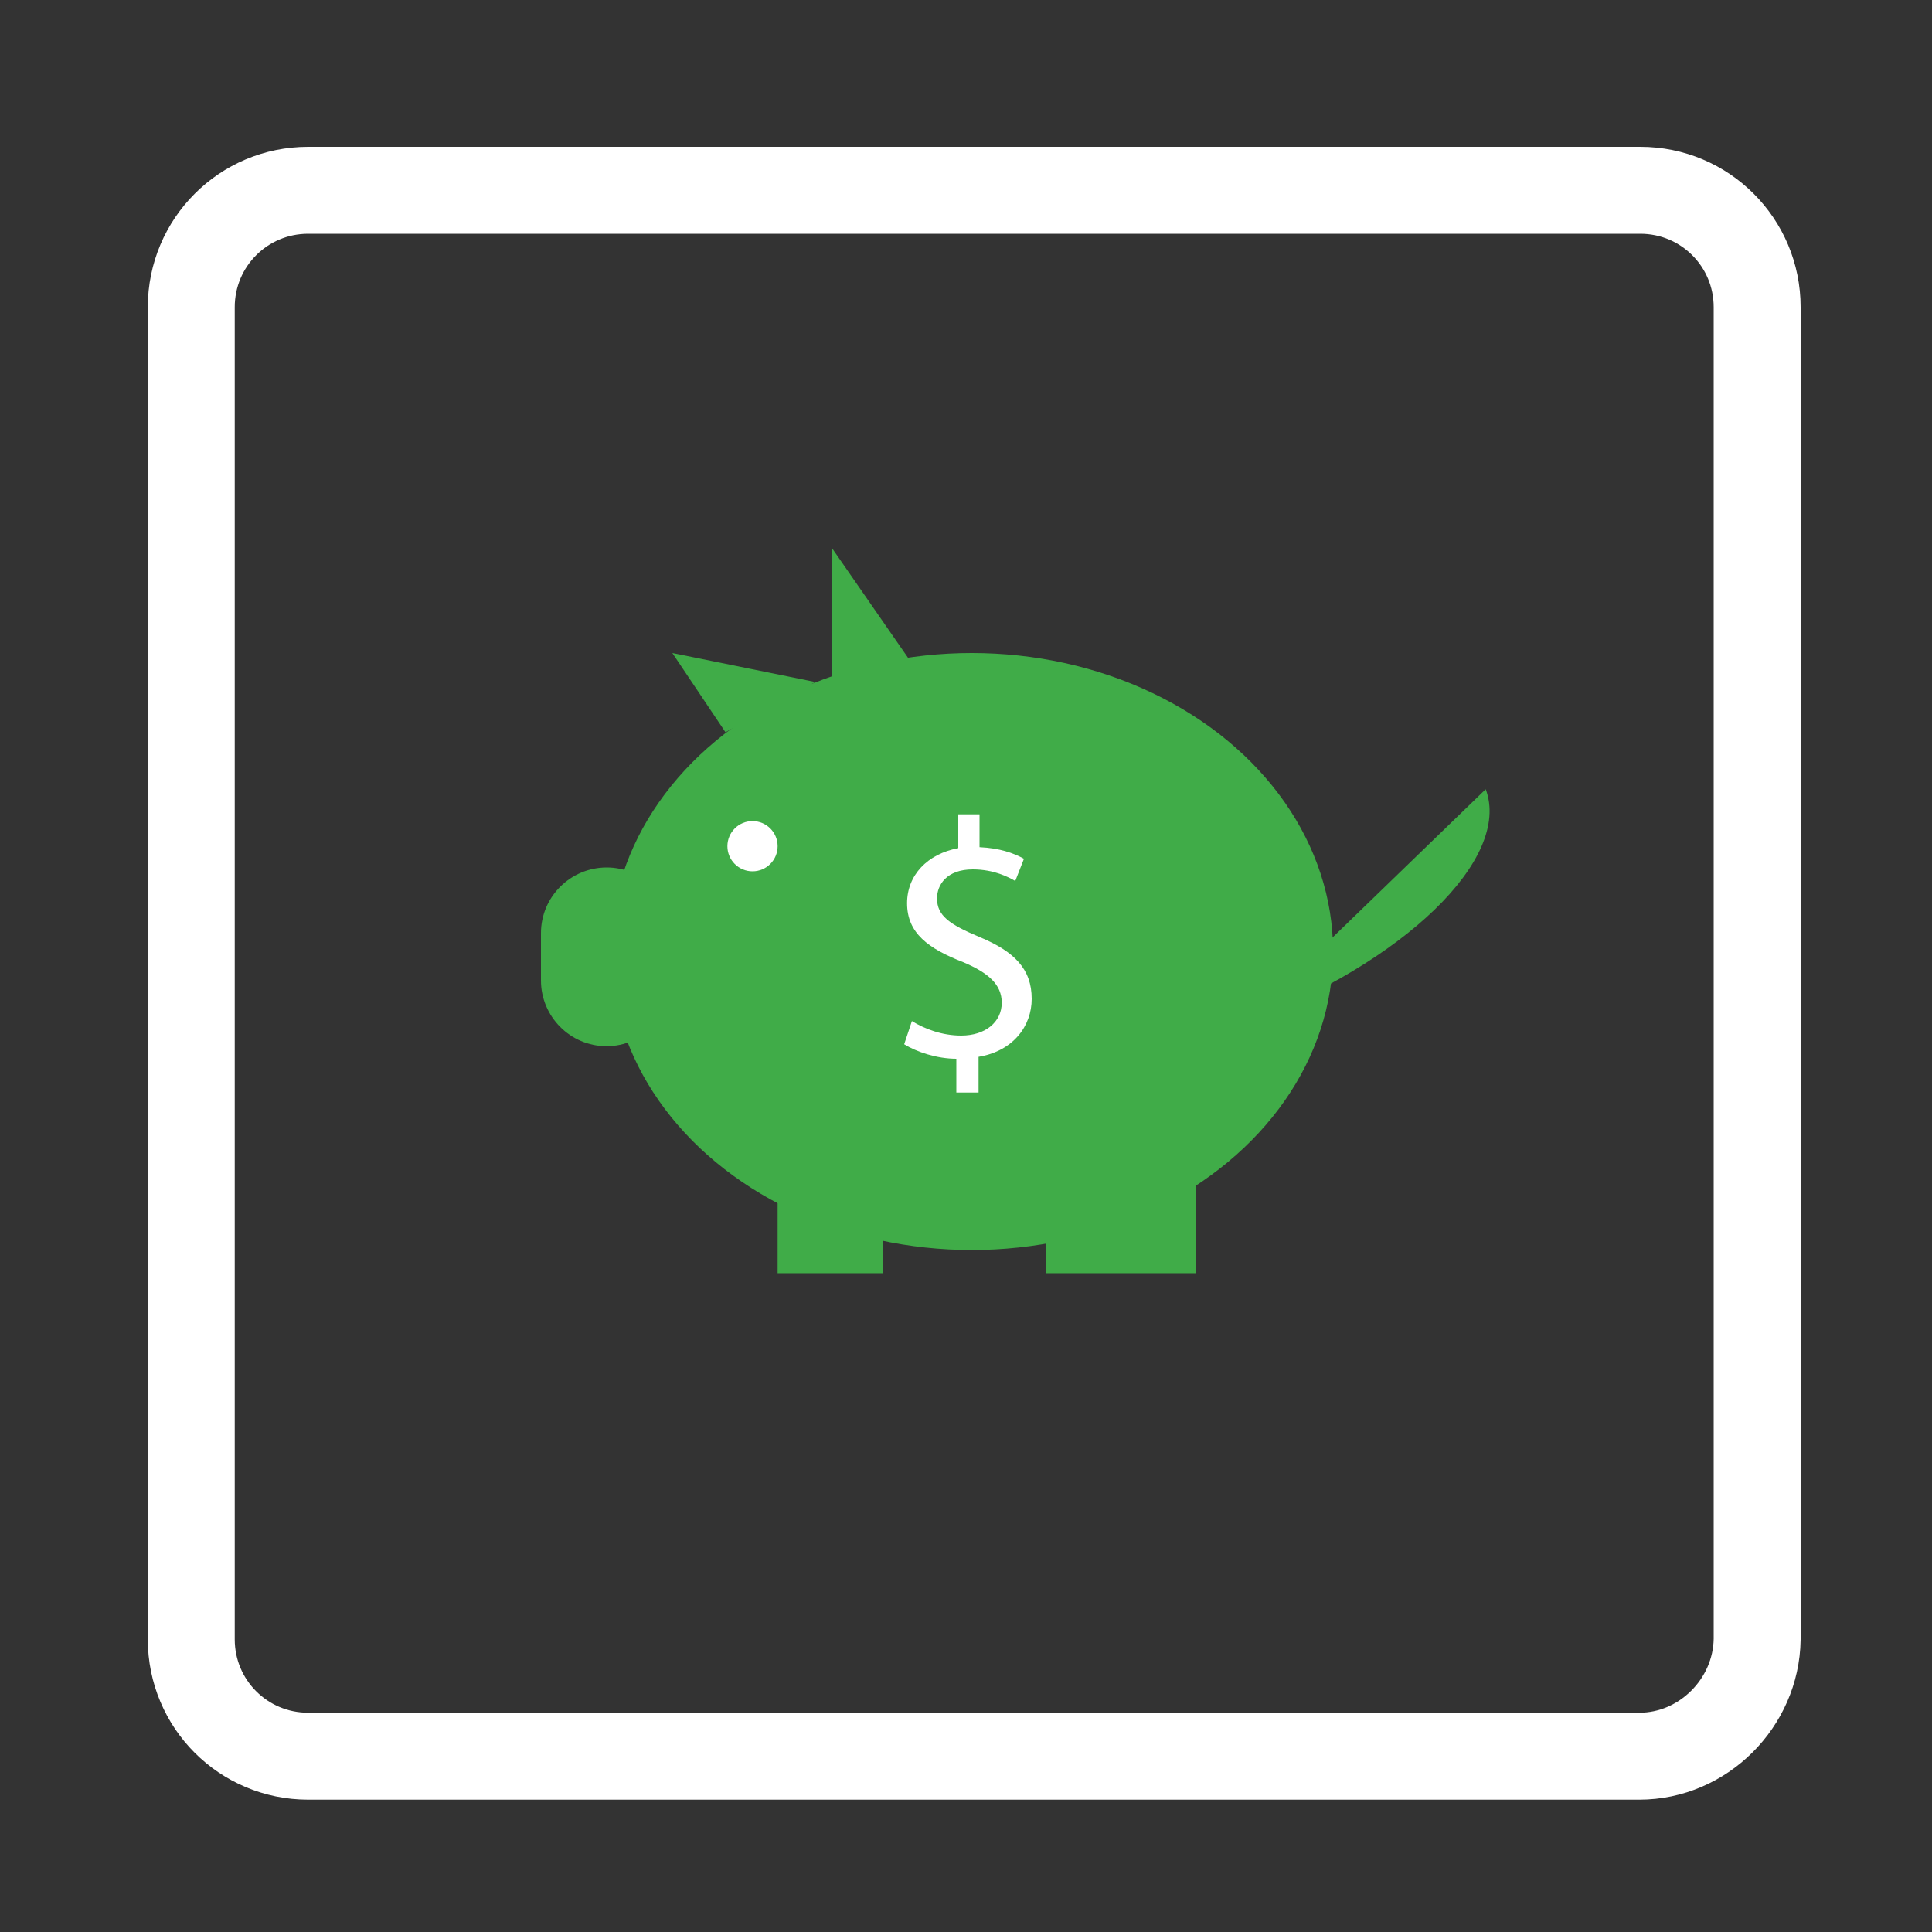
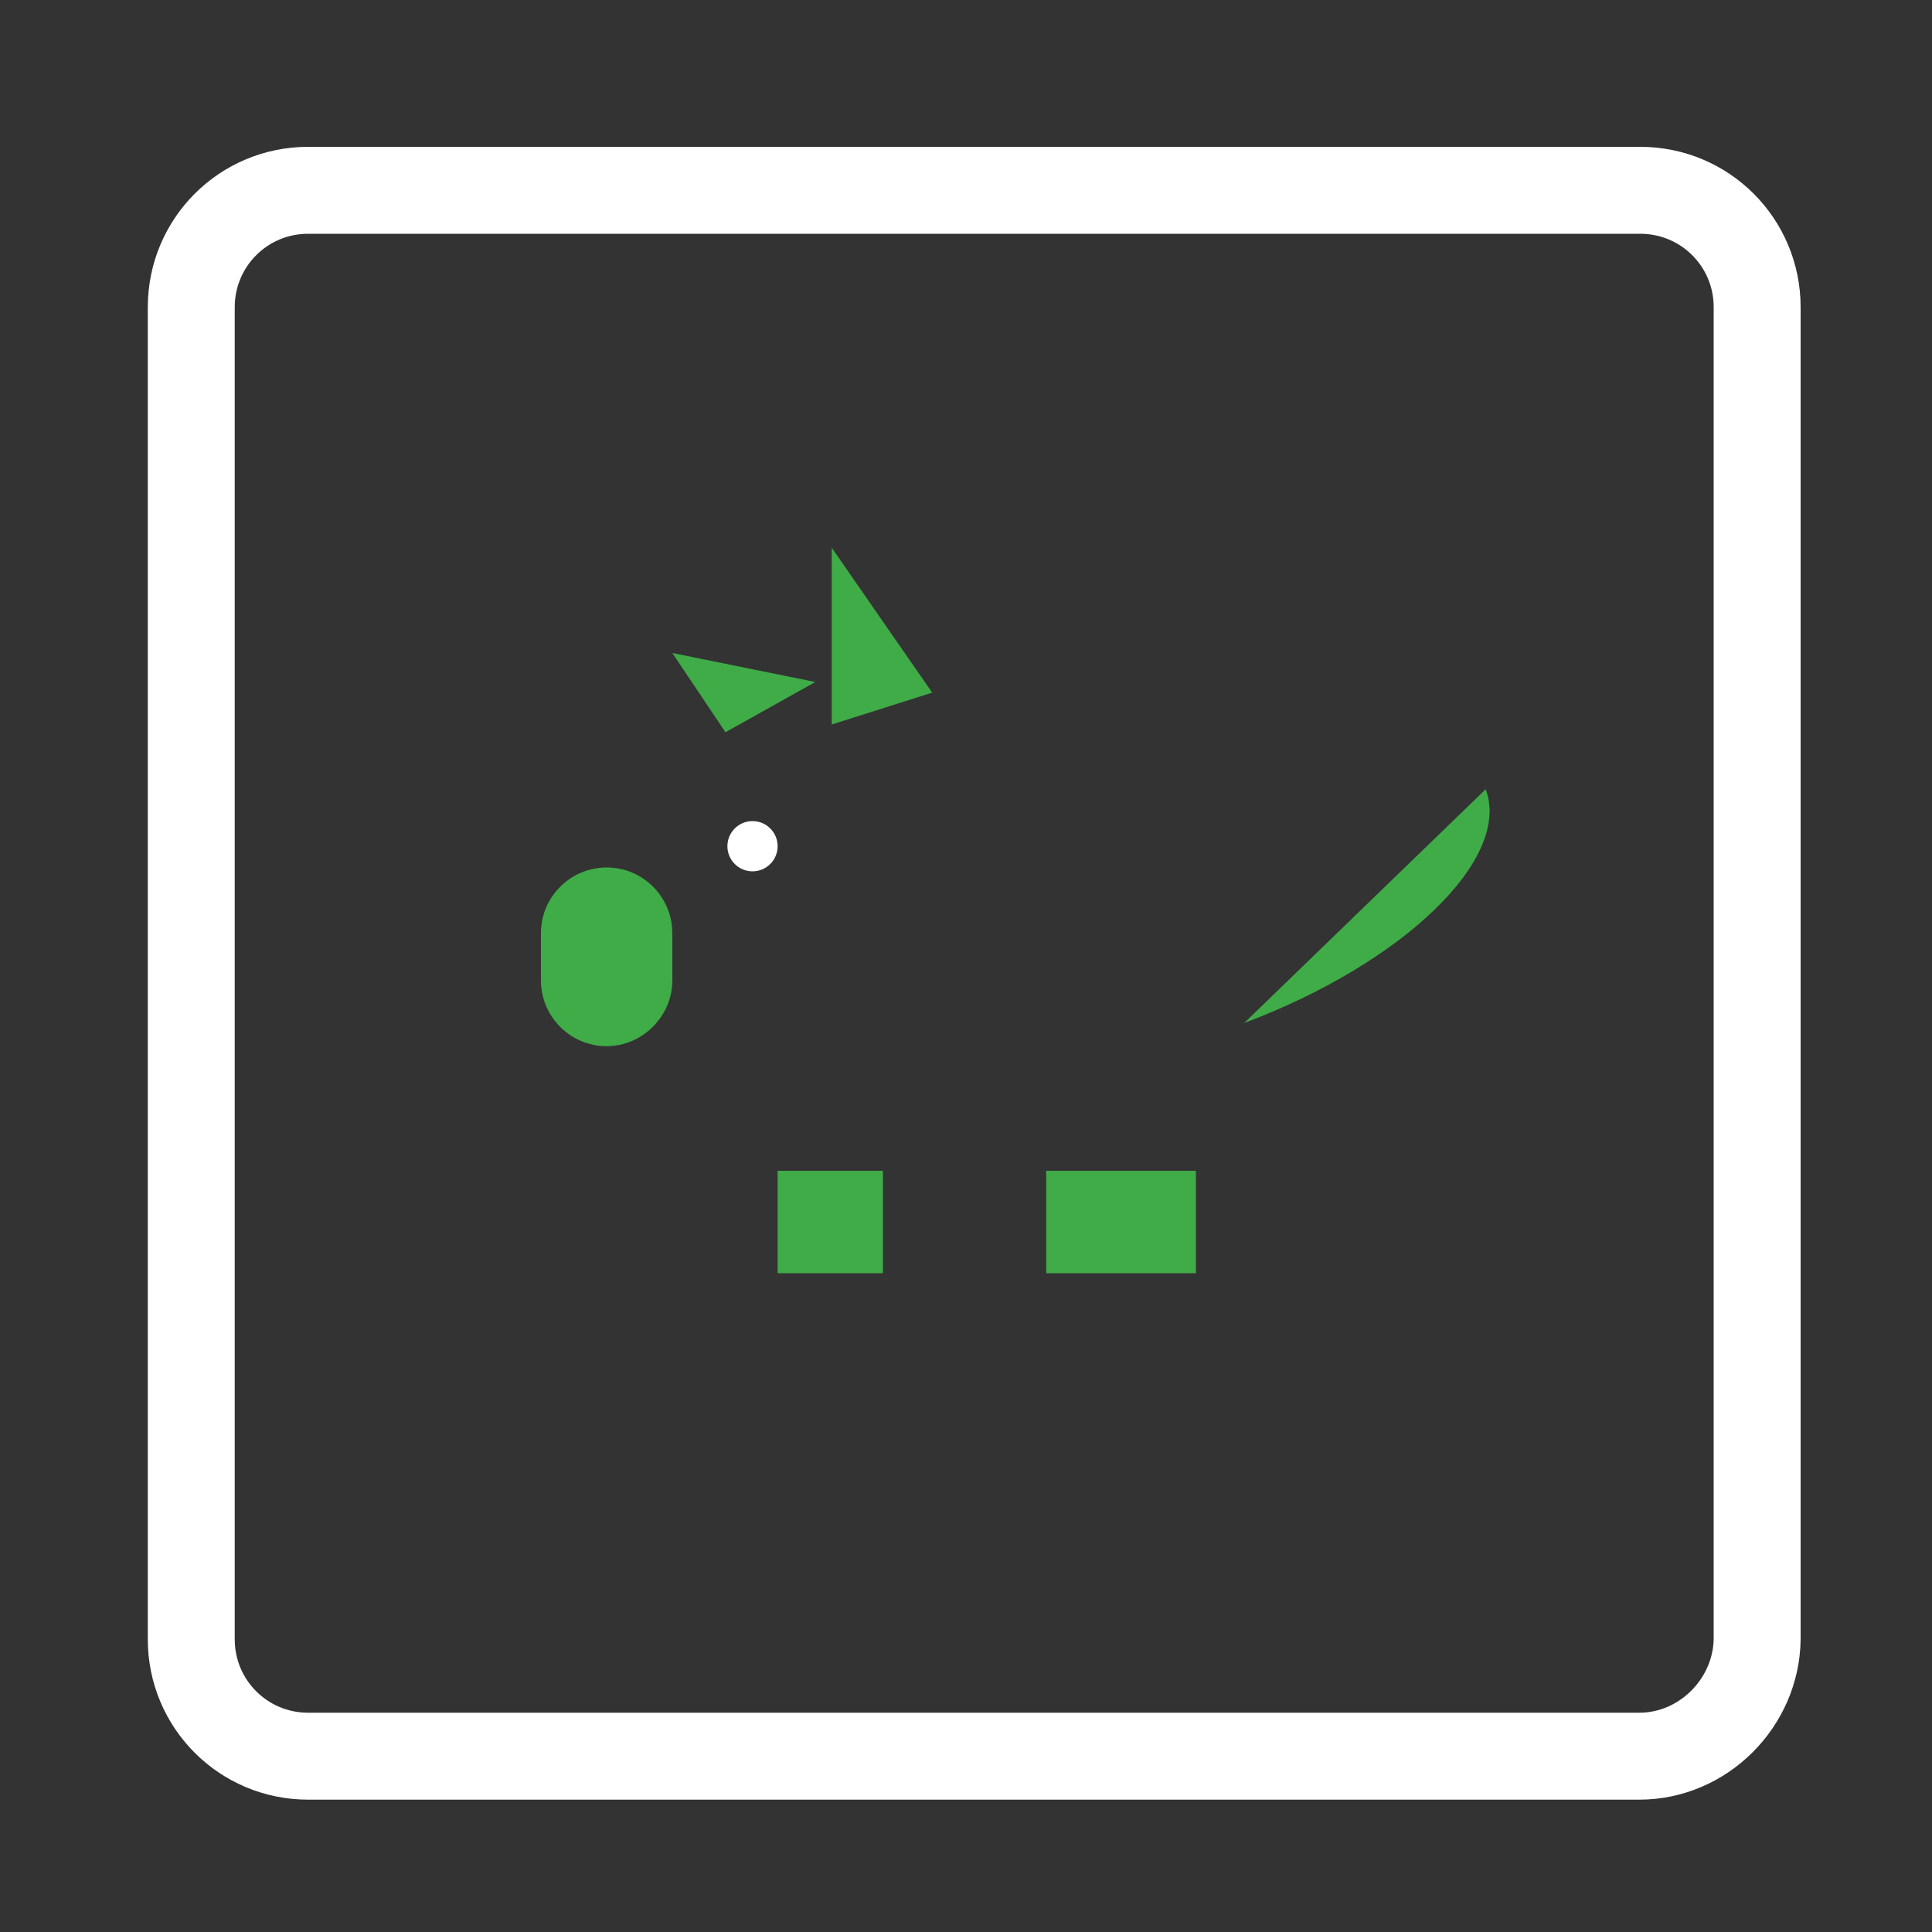
<svg xmlns="http://www.w3.org/2000/svg" version="1.1" id="Layer_1" x="0px" y="0px" viewBox="0 0 200 200" enable-background="new 0 0 200 200" xml:space="preserve">
  <rect x="0" y="0" width="200" height="200" fill="#333333" stroke="none" />
  <path fill="none" stroke="#ffffff" stroke-width="9" stroke-miterlimit="10" d="M169.7,181.8H31.9c-6.7,0-12.1-5.4-12.1-12.1V31.8  c0-6.7,5.4-12.1,12.1-12.1h137.9c6.7,0,12.1,5.4,12.1,12.1v137.9C181.8,176.3,176.3,181.8,169.7,181.8z" />
-   <ellipse id="XMLID_44_" fill="#40ac48" cx="100.6" cy="98.5" rx="37.4" ry="30.9" />
  <path id="XMLID_45_" fill="#40ac48" d="M62.8,108.3L62.8,108.3c-3.8,0-6.8-3.1-6.8-6.8v-4.9c0-3.8,3.1-6.8,6.8-6.8h0  c3.8,0,6.8,3.1,6.8,6.8v4.9C69.6,105.2,66.5,108.3,62.8,108.3z" />
  <circle id="XMLID_46_" fill="#ffffff" cx="77.9" cy="87.6" r="2.6" />
  <polygon id="XMLID_48_" fill="#40ac48" points="69.6,67.6 75.1,75.8 84.4,70.6 " />
  <polygon id="XMLID_49_" fill="#40ac48" points="86.1,75 86.1,56.7 96.5,71.7 " />
  <rect id="XMLID_47_" x="80.5" y="121.2" fill="#40ac48" width="10.9" height="10.6" />
  <rect id="XMLID_50_" x="108.3" y="121.2" fill="#40ac48" width="15.5" height="10.6" />
  <path id="XMLID_51_" fill="#40ac48" d="M153.8,81.7c2.7,7.2-8.5,18-25,24.2" />
  <g id="XMLID_61_">
-     <path id="XMLID_62_" fill="#ffffff" d="M99,113.1v-3.5c-2,0-4.1-0.7-5.4-1.5l0.8-2.4c1.3,0.8,3.1,1.5,5.1,1.5   c2.5,0,4.2-1.4,4.2-3.4c0-1.9-1.4-3.1-4-4.2c-3.6-1.4-5.8-3-5.8-6.1c0-2.9,2.1-5.1,5.3-5.7v-3.5h2.2v3.4c2.1,0.1,3.5,0.6,4.6,1.2   l-0.9,2.3c-0.7-0.4-2.2-1.2-4.4-1.2c-2.7,0-3.7,1.6-3.7,3c0,1.8,1.3,2.7,4.4,4c3.6,1.5,5.4,3.3,5.4,6.4c0,2.8-1.9,5.4-5.5,6v3.7H99   z" />
-   </g>
+     </g>
</svg>